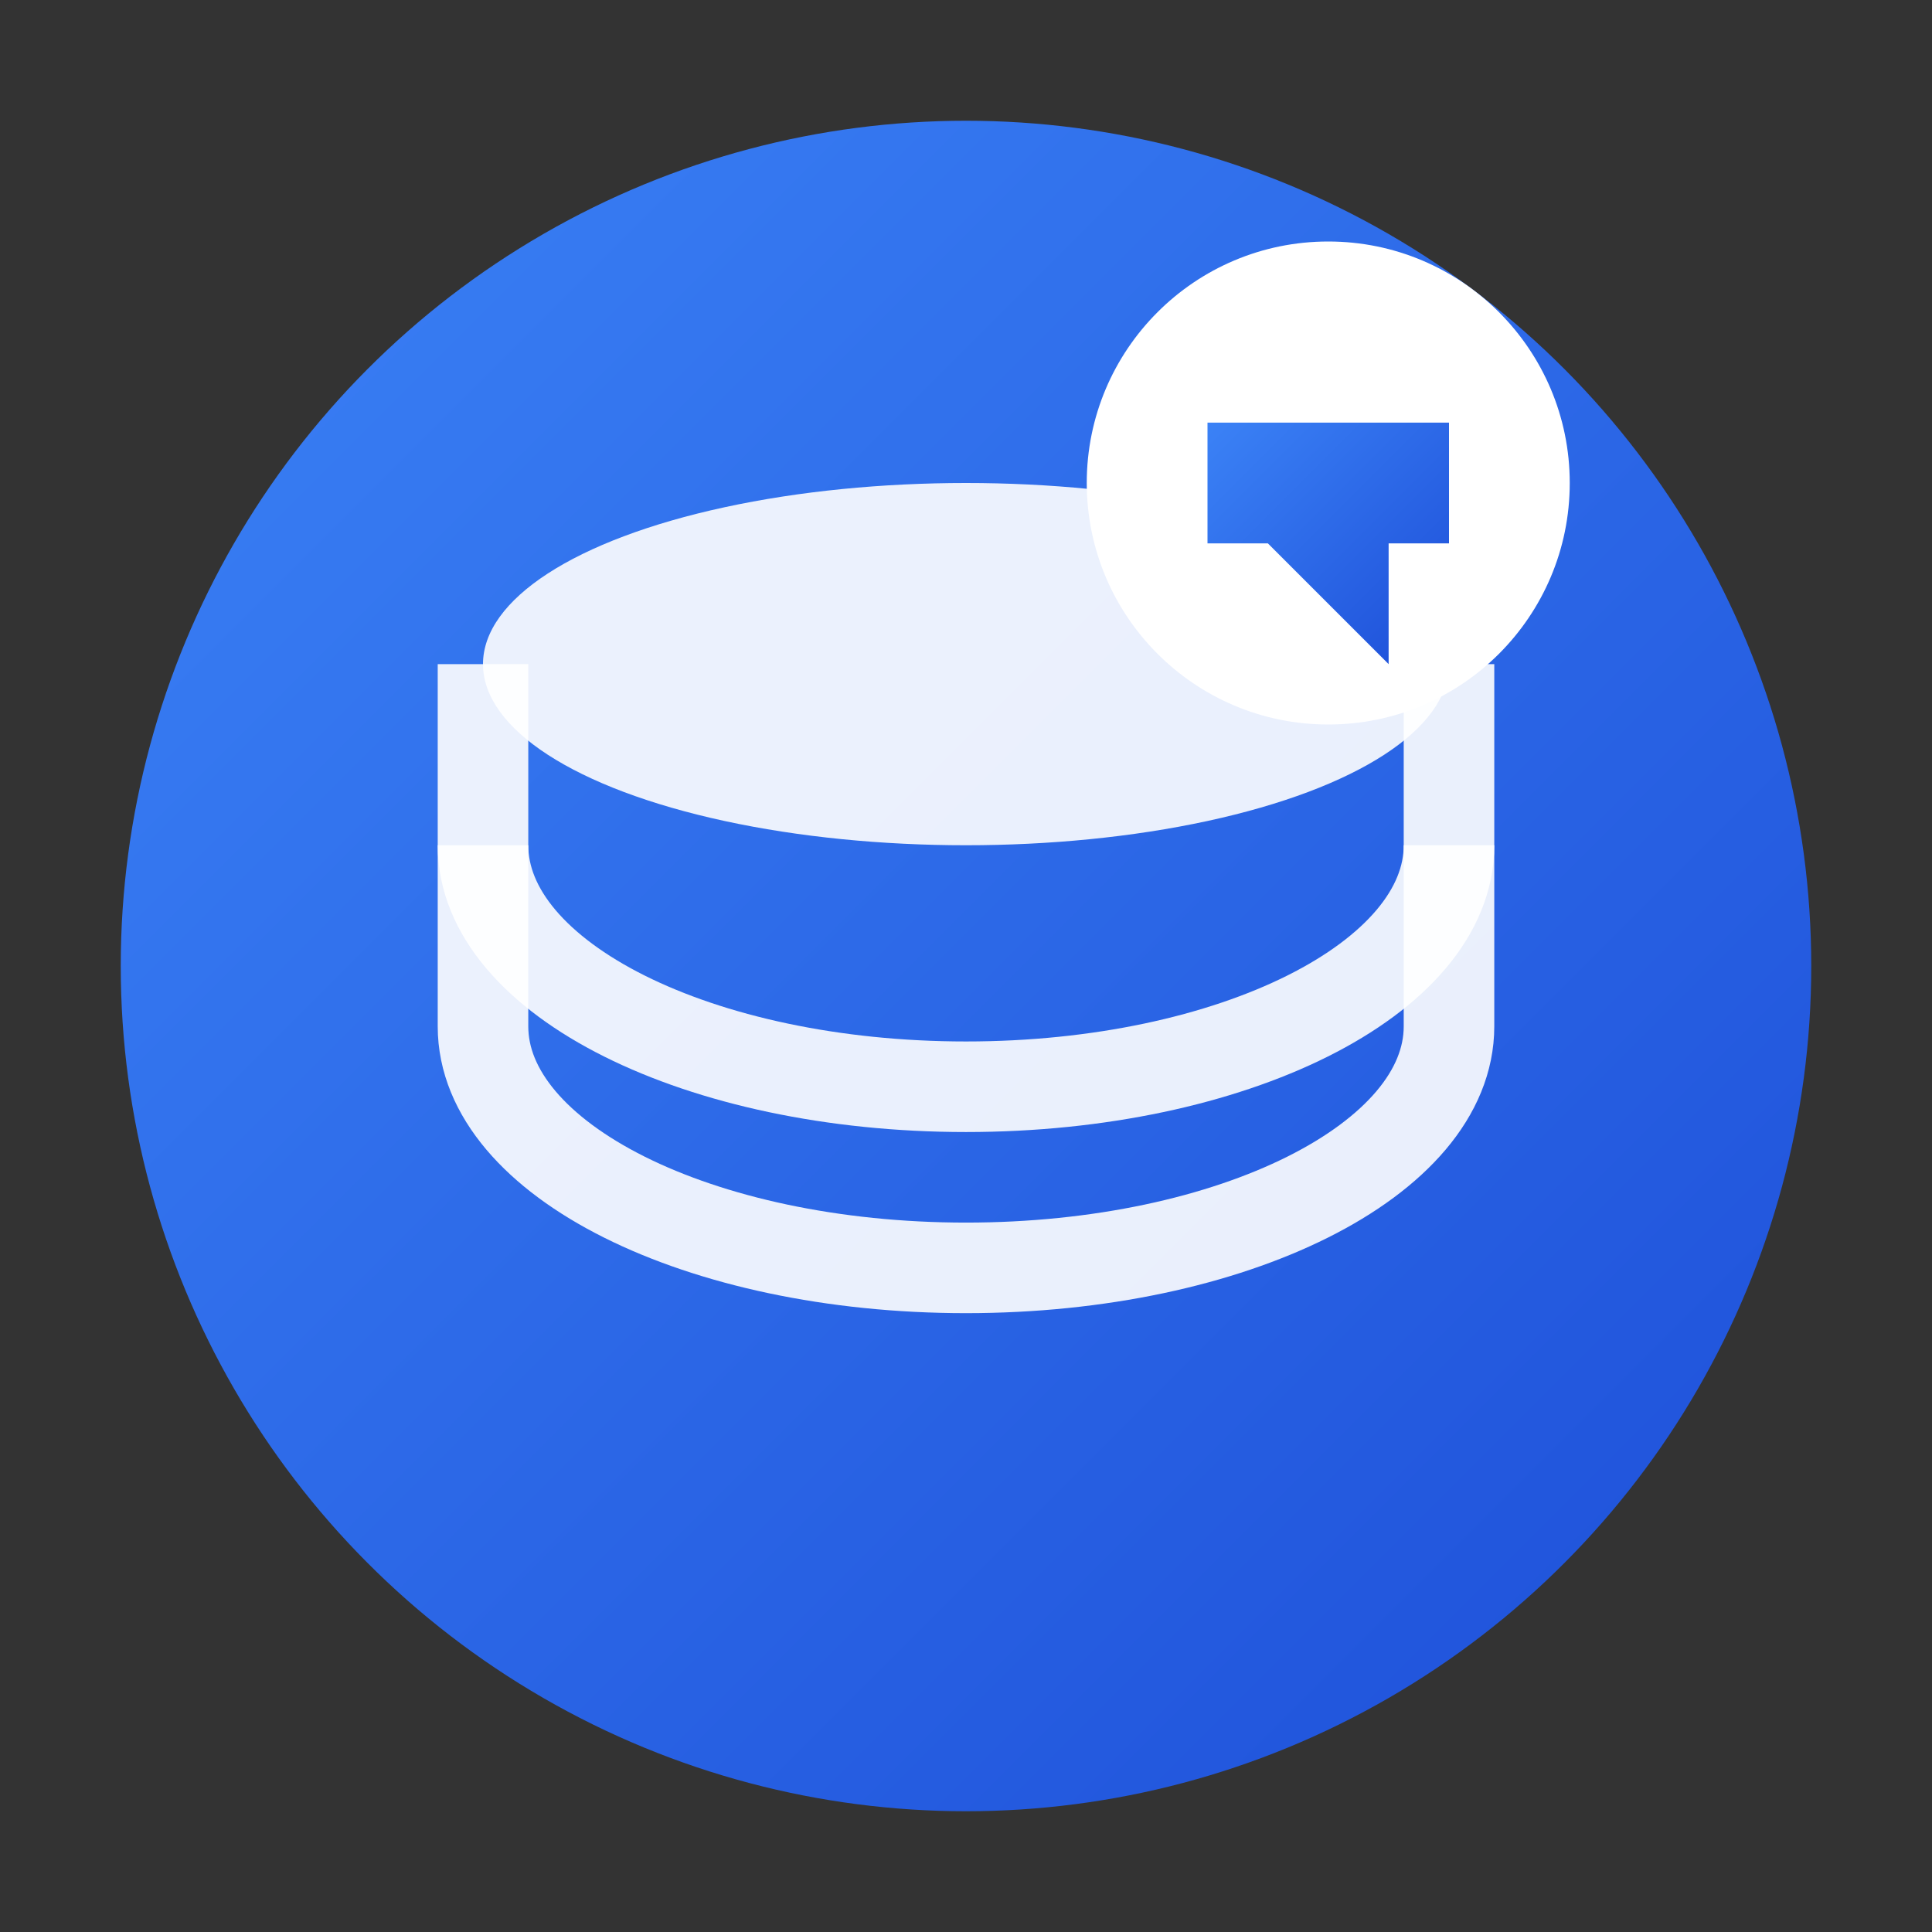
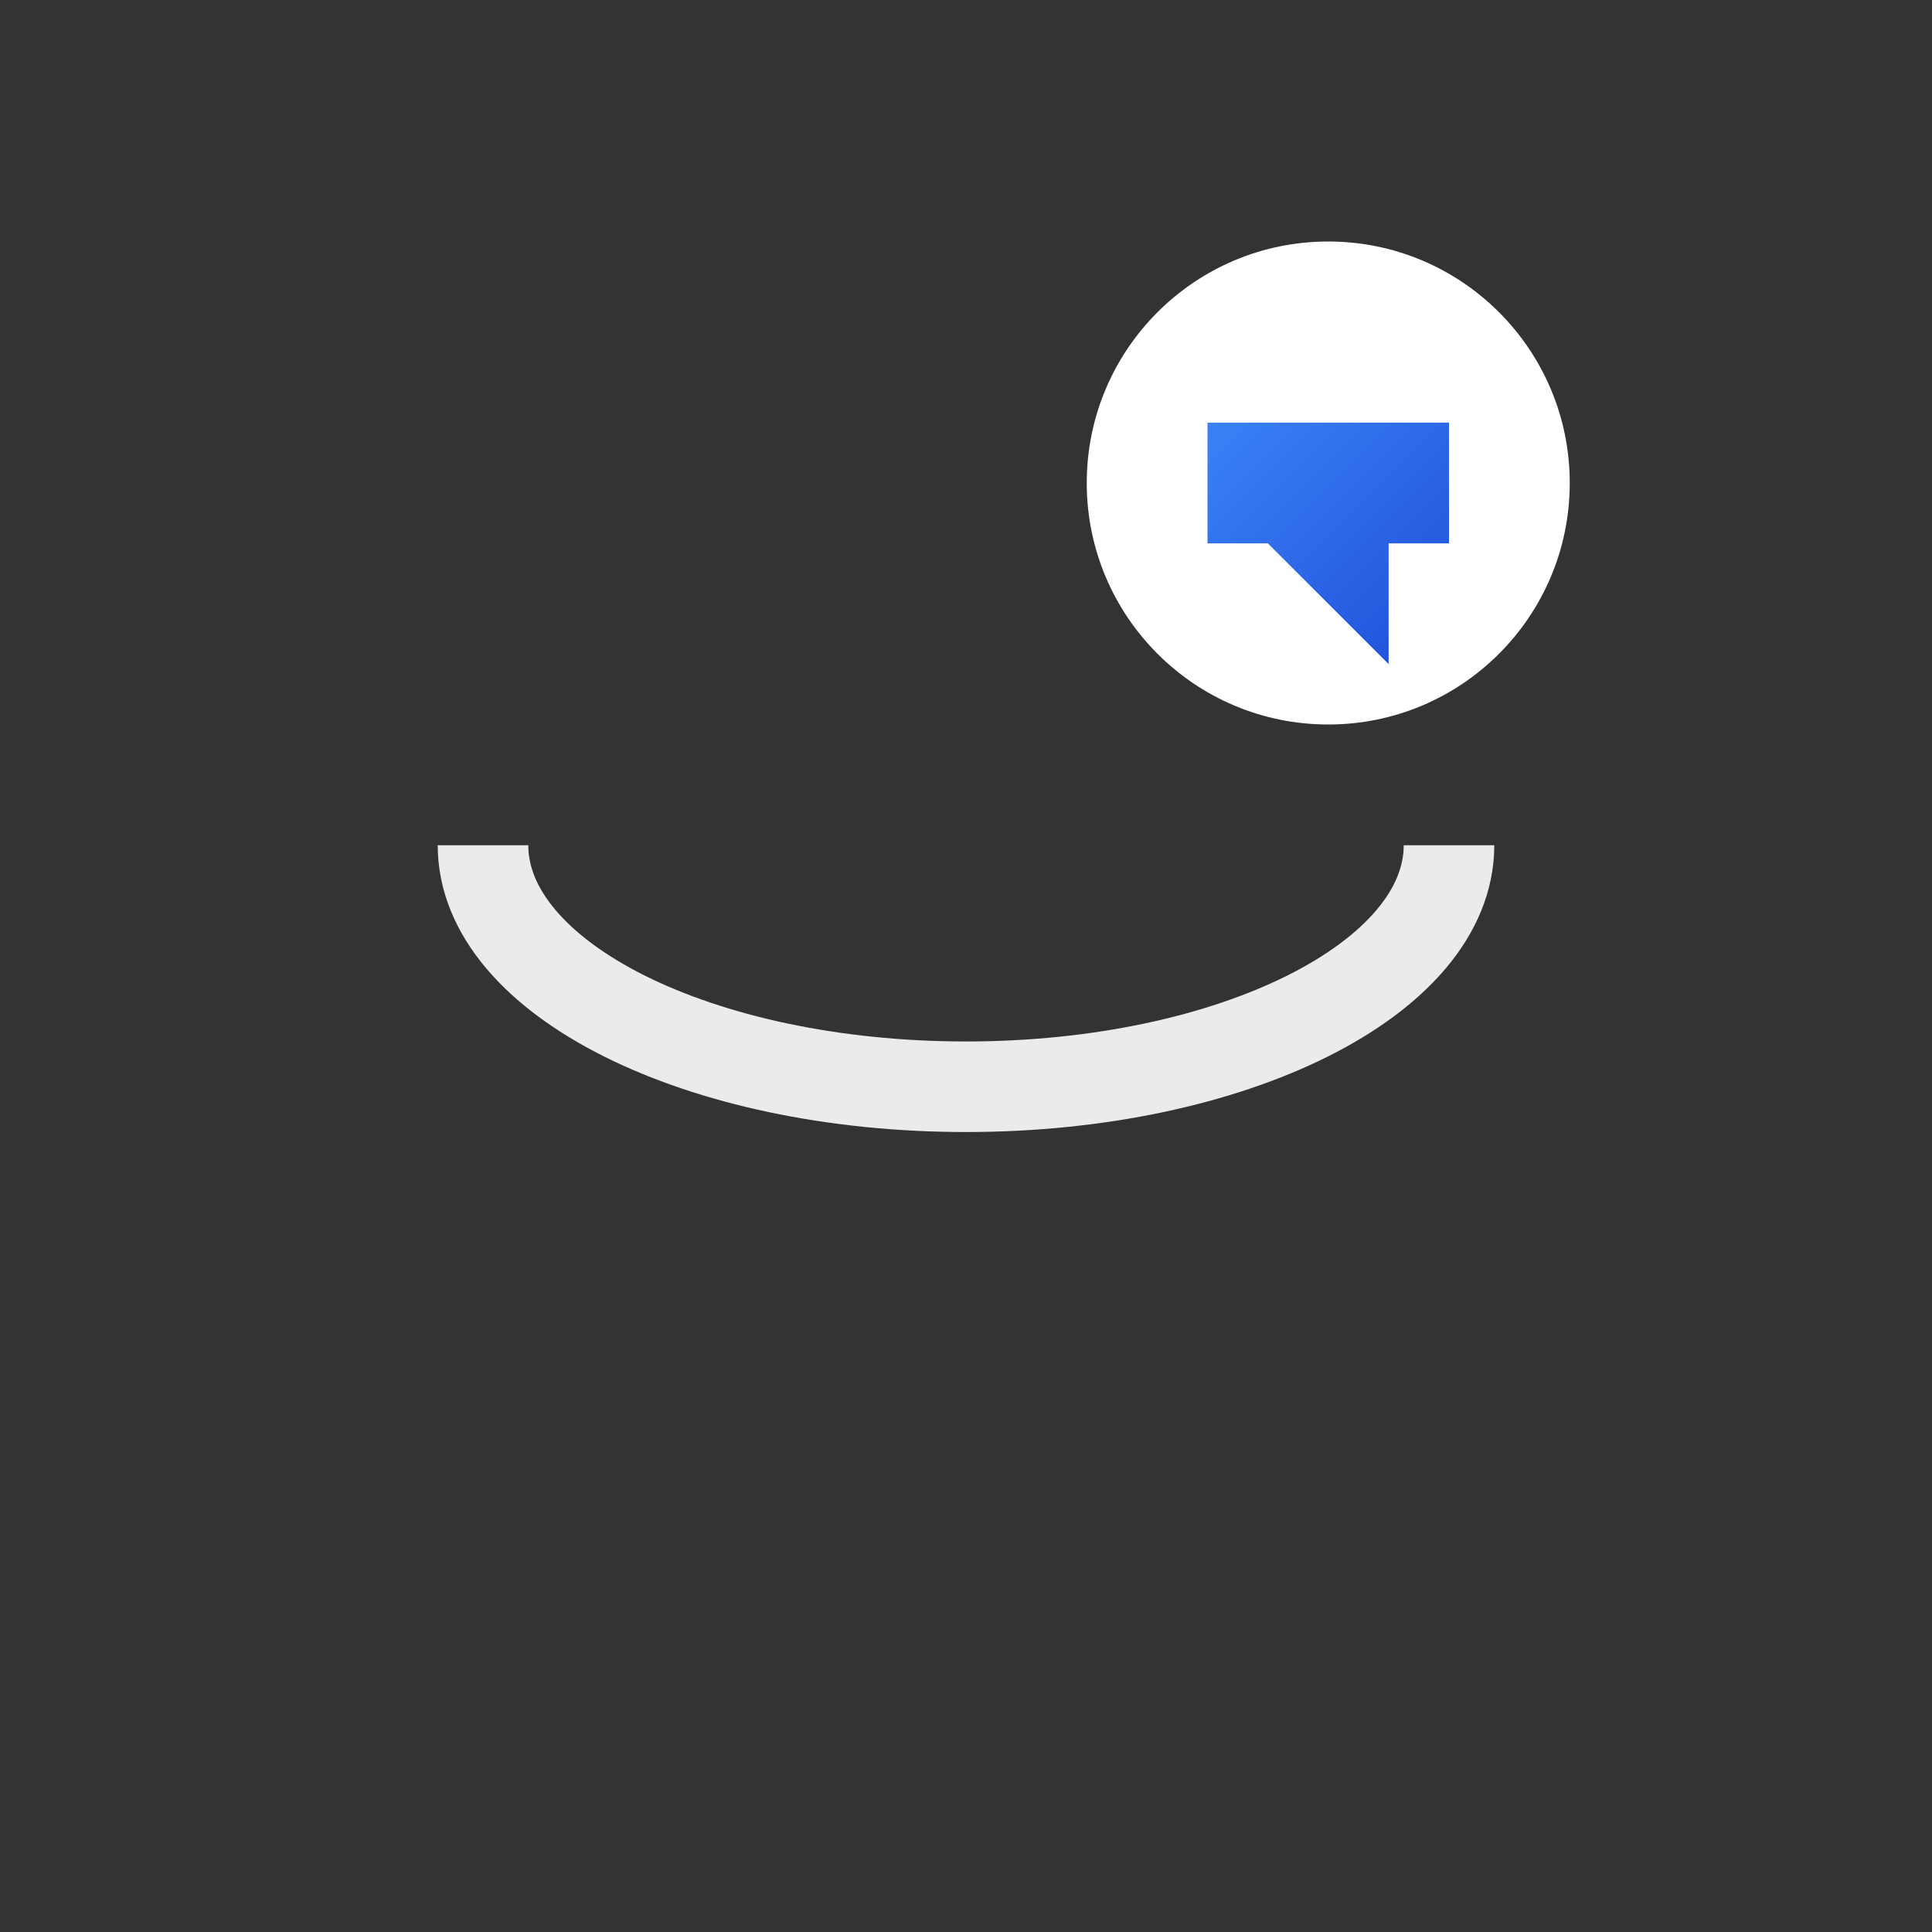
<svg xmlns="http://www.w3.org/2000/svg" viewBox="0 0 32 32" fill="none">
  <rect x="0" y="0" width="32" height="32" fill="#333333" stroke="none" />
  <defs>
    <linearGradient id="gradient" x1="0%" y1="0%" x2="100%" y2="100%">
      <stop offset="0%" style="stop-color:#3B82F6;stop-opacity:1" />
      <stop offset="100%" style="stop-color:#1D4ED8;stop-opacity:1" />
    </linearGradient>
  </defs>
-   <circle cx="16" cy="16" r="14" fill="url(#gradient)" />
-   <ellipse cx="16" cy="11" rx="8" ry="3" fill="white" opacity="0.9" />
-   <path d="M8 11 L8 17 C8 19.21 11.58 21 16 21 C20.42 21 24 19.21 24 17 L24 11" stroke="white" stroke-width="1.5" fill="none" opacity="0.9" />
  <path d="M8 14 C8 16.21 11.58 18 16 18 C20.42 18 24 16.21 24 14" stroke="white" stroke-width="1.5" fill="none" opacity="0.9" />
  <circle cx="22" cy="8" r="4" fill="white" />
  <path d="M20 7 L20 9 L21 9 L23 11 L23 9 L24 9 L24 7 Z" fill="url(#gradient)" />
  <line x1="21" y1="7.5" x2="23" y2="7.5" stroke="url(#gradient)" stroke-width="0.5" />
-   <line x1="21" y1="8.5" x2="22.5" y2="8.5" stroke="url(#gradient)" stroke-width="0.5" />
</svg>